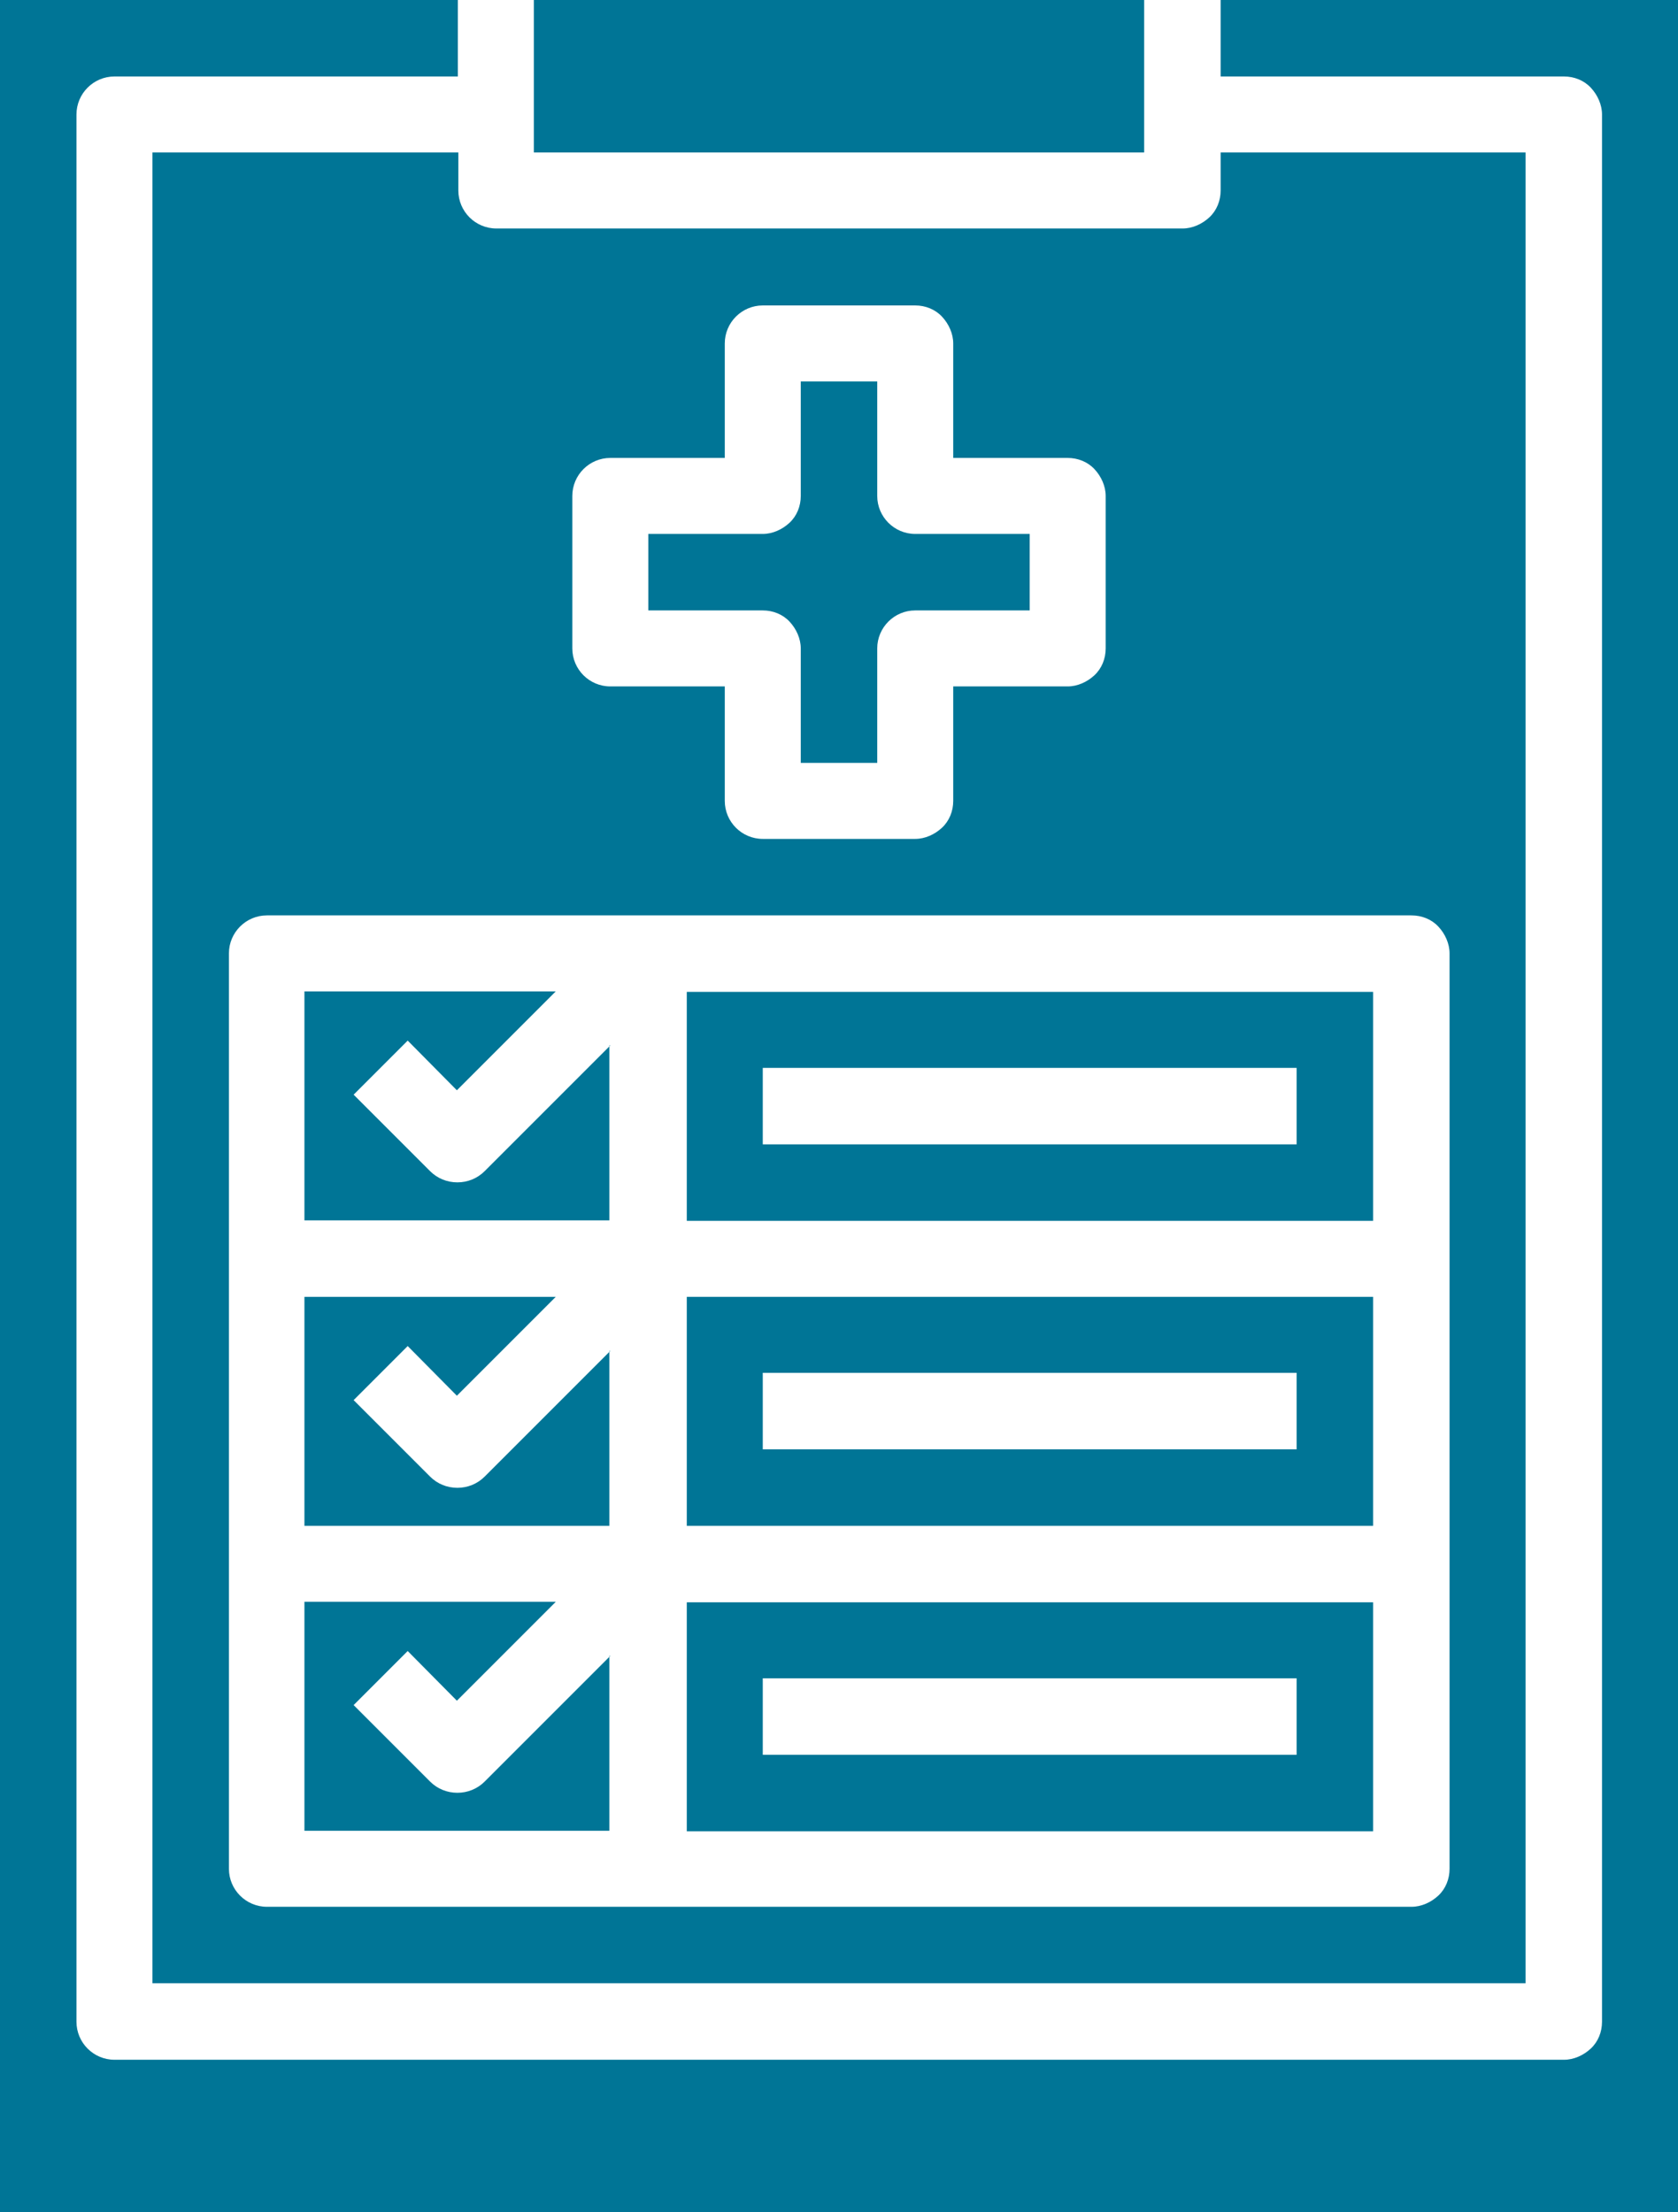
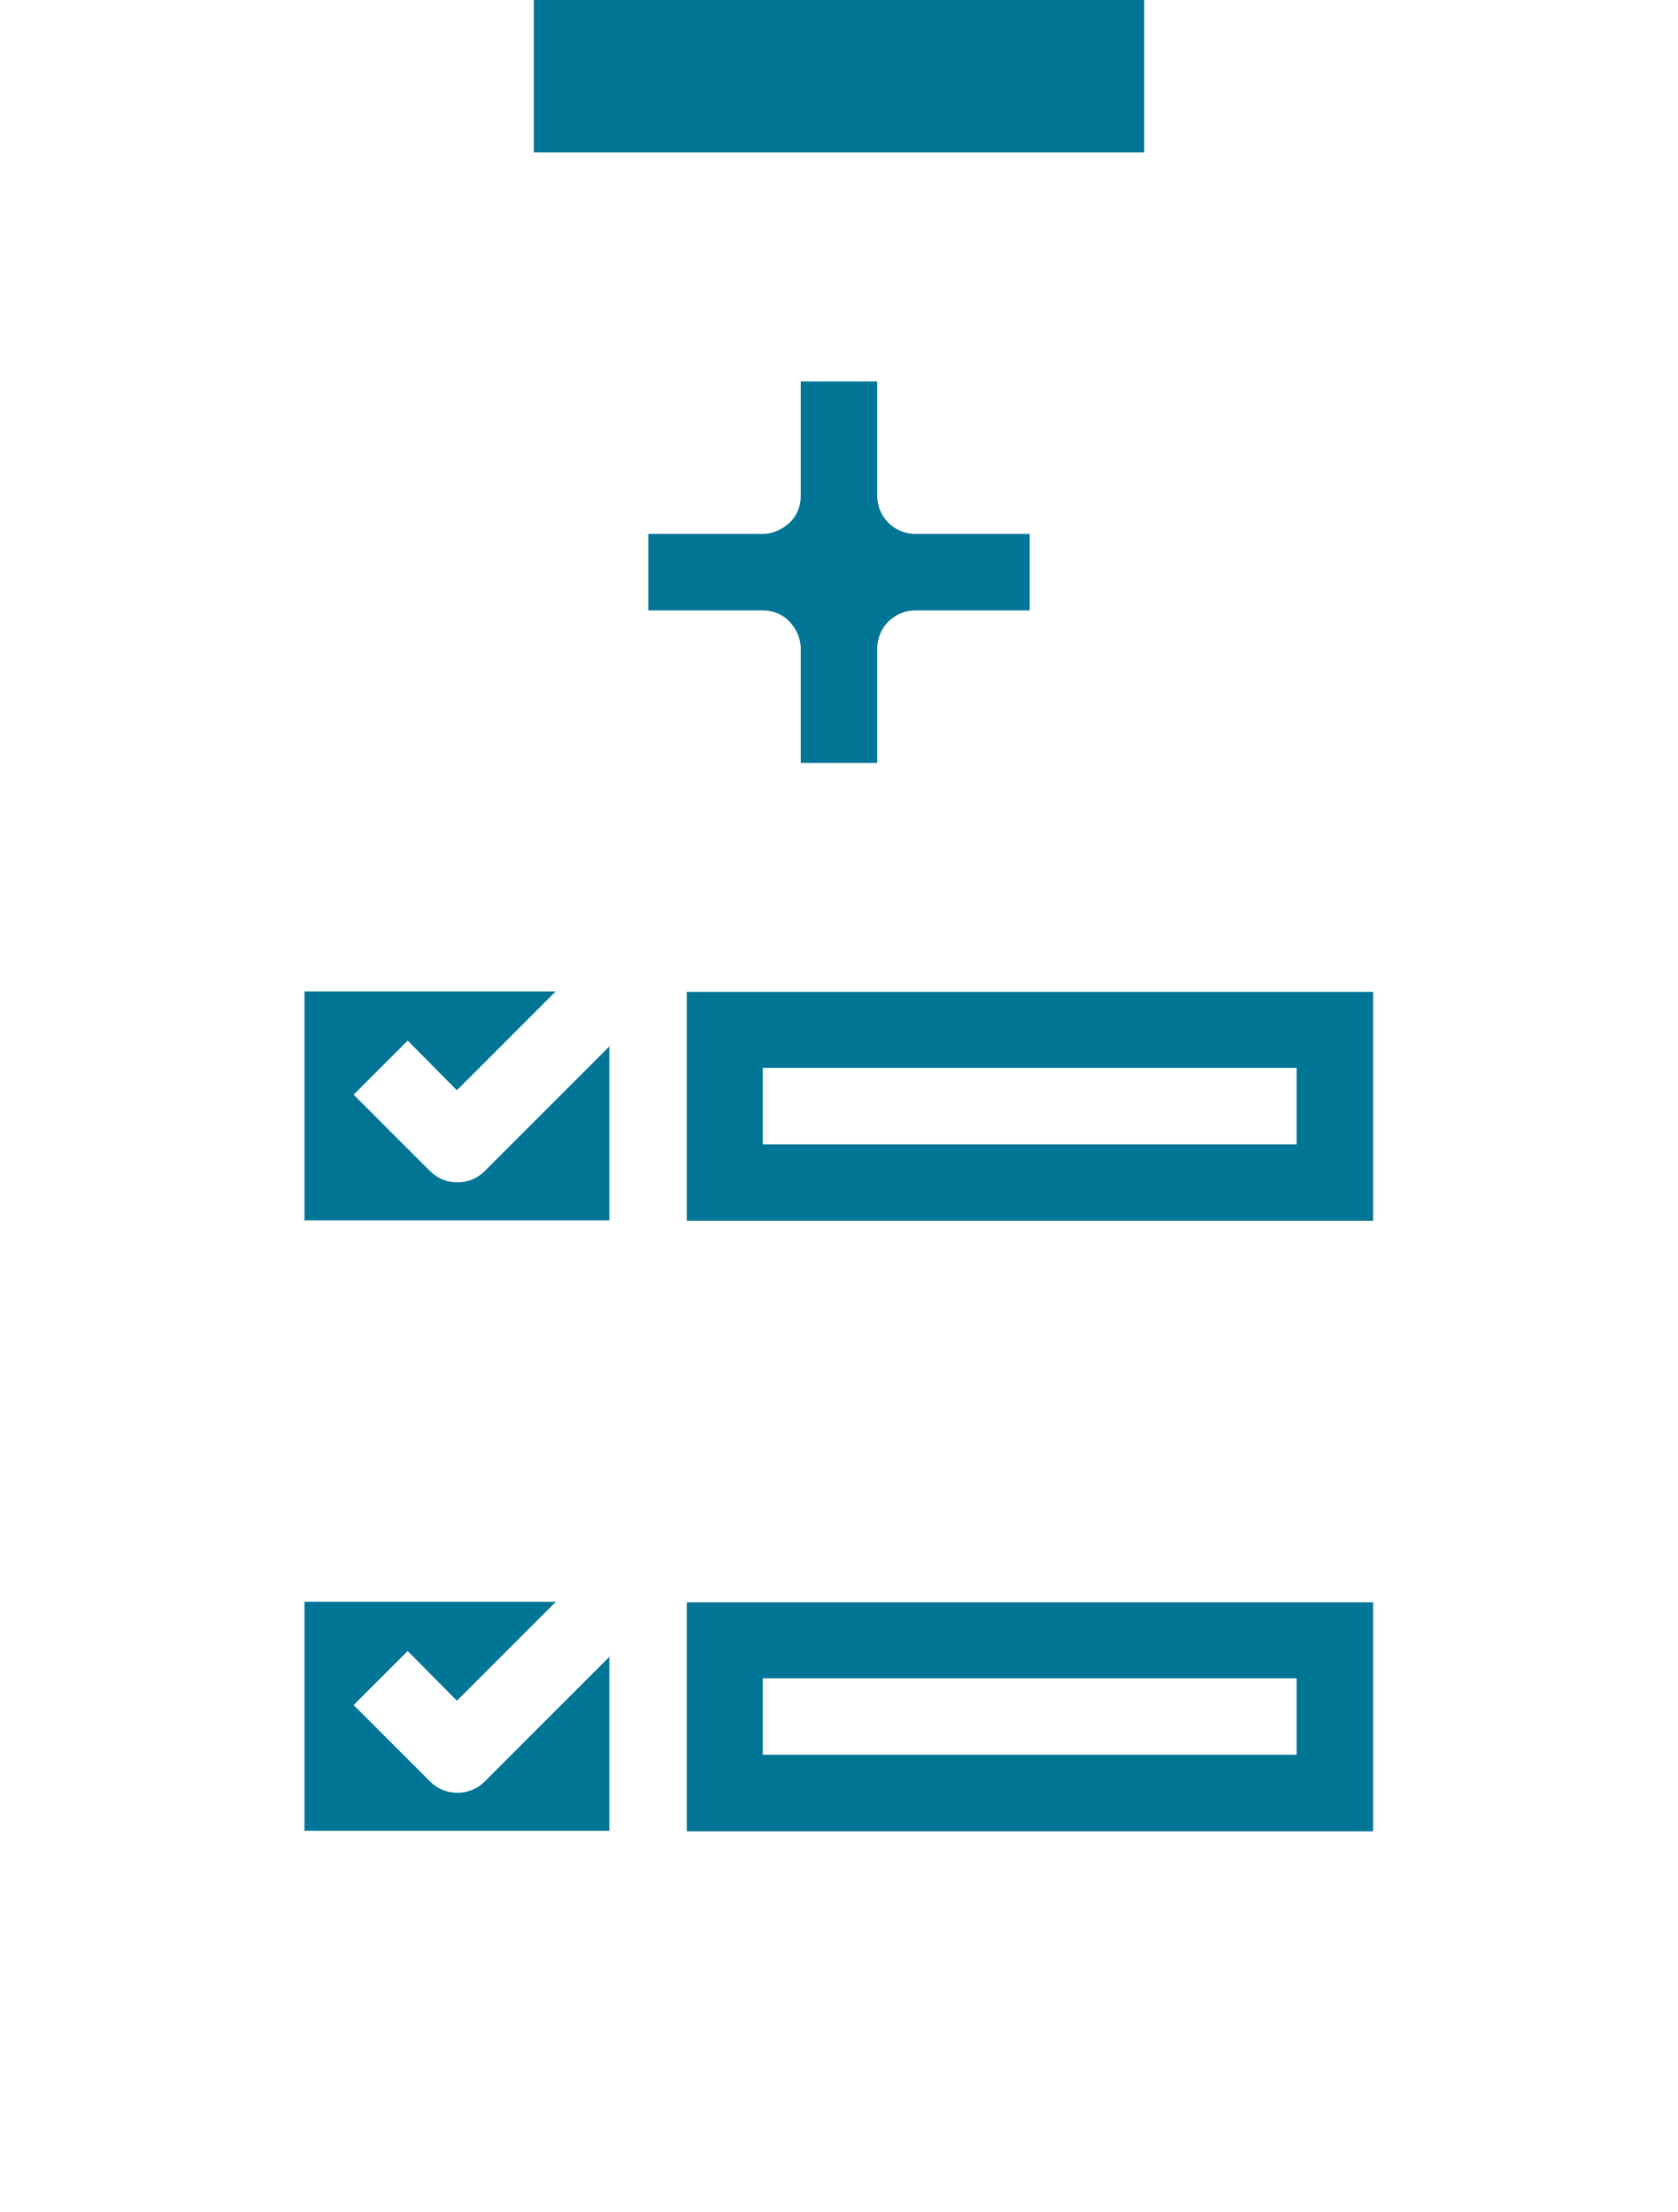
<svg xmlns="http://www.w3.org/2000/svg" id="Layer_2" viewBox="0 0 34.45 45.41">
  <defs>
    <style>.cls-1{fill:#007596;}</style>
  </defs>
  <g id="Layer_1-2">
    <g>
      <path class="cls-1" d="m10.96,0h12.53v3.13h-12.53V0Z" />
      <path class="cls-1" d="m12.53,21.46l-2.58,2.58c-.15.15-.35.23-.56.23s-.41-.08-.56-.23l-1.57-1.57,1.11-1.11,1.01,1.02,2.03-2.03h-5.16v4.7h6.26v-3.59Z" />
      <path class="cls-1" d="m28.19,32.89h-14.09v4.7h14.09v-4.7Zm-1.57,3.13h-10.96v-1.57h10.96v1.57Z" />
-       <path class="cls-1" d="m28.19,26.62h-14.09v4.7h14.09v-4.7Zm-1.57,3.13h-10.96v-1.57h10.96v1.57Z" />
      <path class="cls-1" d="m28.19,20.36h-14.09v4.7h14.09v-4.7Zm-1.57,3.13h-10.96v-1.57h10.96v1.57Z" />
-       <path class="cls-1" d="m9.4,3.13H3.13v37.58h28.19V3.13h-6.26v.78c0,.21-.08.41-.23.55s-.35.23-.55.23h-14.09c-.43,0-.78-.35-.78-.78v-.78Zm2.35,7.05c0-.43.35-.78.78-.78h2.35v-2.35c0-.43.35-.78.78-.78h3.13c.21,0,.41.08.55.23s.23.35.23.55v2.35h2.35c.21,0,.41.08.55.23s.23.35.23.55v3.13c0,.21-.08.41-.23.55s-.35.23-.55.23h-2.35v2.35c0,.21-.08.41-.23.55s-.35.23-.55.23h-3.13c-.43,0-.78-.35-.78-.78v-2.35h-2.35c-.43,0-.78-.35-.78-.78v-3.13Zm17.23,8.61c.21,0,.41.08.55.23s.23.35.23.55v18.79c0,.21-.08.41-.23.55s-.35.23-.55.23H5.48c-.43,0-.78-.35-.78-.78v-18.79c0-.43.35-.78.78-.78h23.49Z" />
-       <path class="cls-1" d="m25.06,0v1.57h7.05c.21,0,.41.08.55.23s.23.35.23.55v39.15c0,.21-.08.41-.23.55s-.35.23-.55.23H2.35c-.43,0-.78-.35-.78-.78V2.35c0-.43.35-.78.78-.78h7.05V0H0v45.41h34.45V0h-9.4Z" />
-       <path class="cls-1" d="m12.53,27.73l-2.58,2.58c-.15.15-.35.23-.56.23s-.41-.08-.56-.23l-1.57-1.57,1.11-1.11,1.01,1.02,2.03-2.03h-5.16v4.7h6.26v-3.59Z" />
      <path class="cls-1" d="m16.44,13.31v2.35h1.57v-2.35c0-.43.35-.78.78-.78h2.35v-1.57h-2.35c-.43,0-.78-.35-.78-.78v-2.35h-1.57v2.35c0,.21-.08.41-.23.55s-.35.23-.55.23h-2.35v1.57h2.35c.21,0,.41.08.55.23s.23.35.23.55Z" />
      <path class="cls-1" d="m12.53,33.99l-2.58,2.58c-.15.15-.35.23-.56.23s-.41-.08-.56-.23l-1.57-1.57,1.11-1.11,1.01,1.02,2.03-2.03h-5.16v4.7h6.26v-3.59Z" />
    </g>
  </g>
</svg>